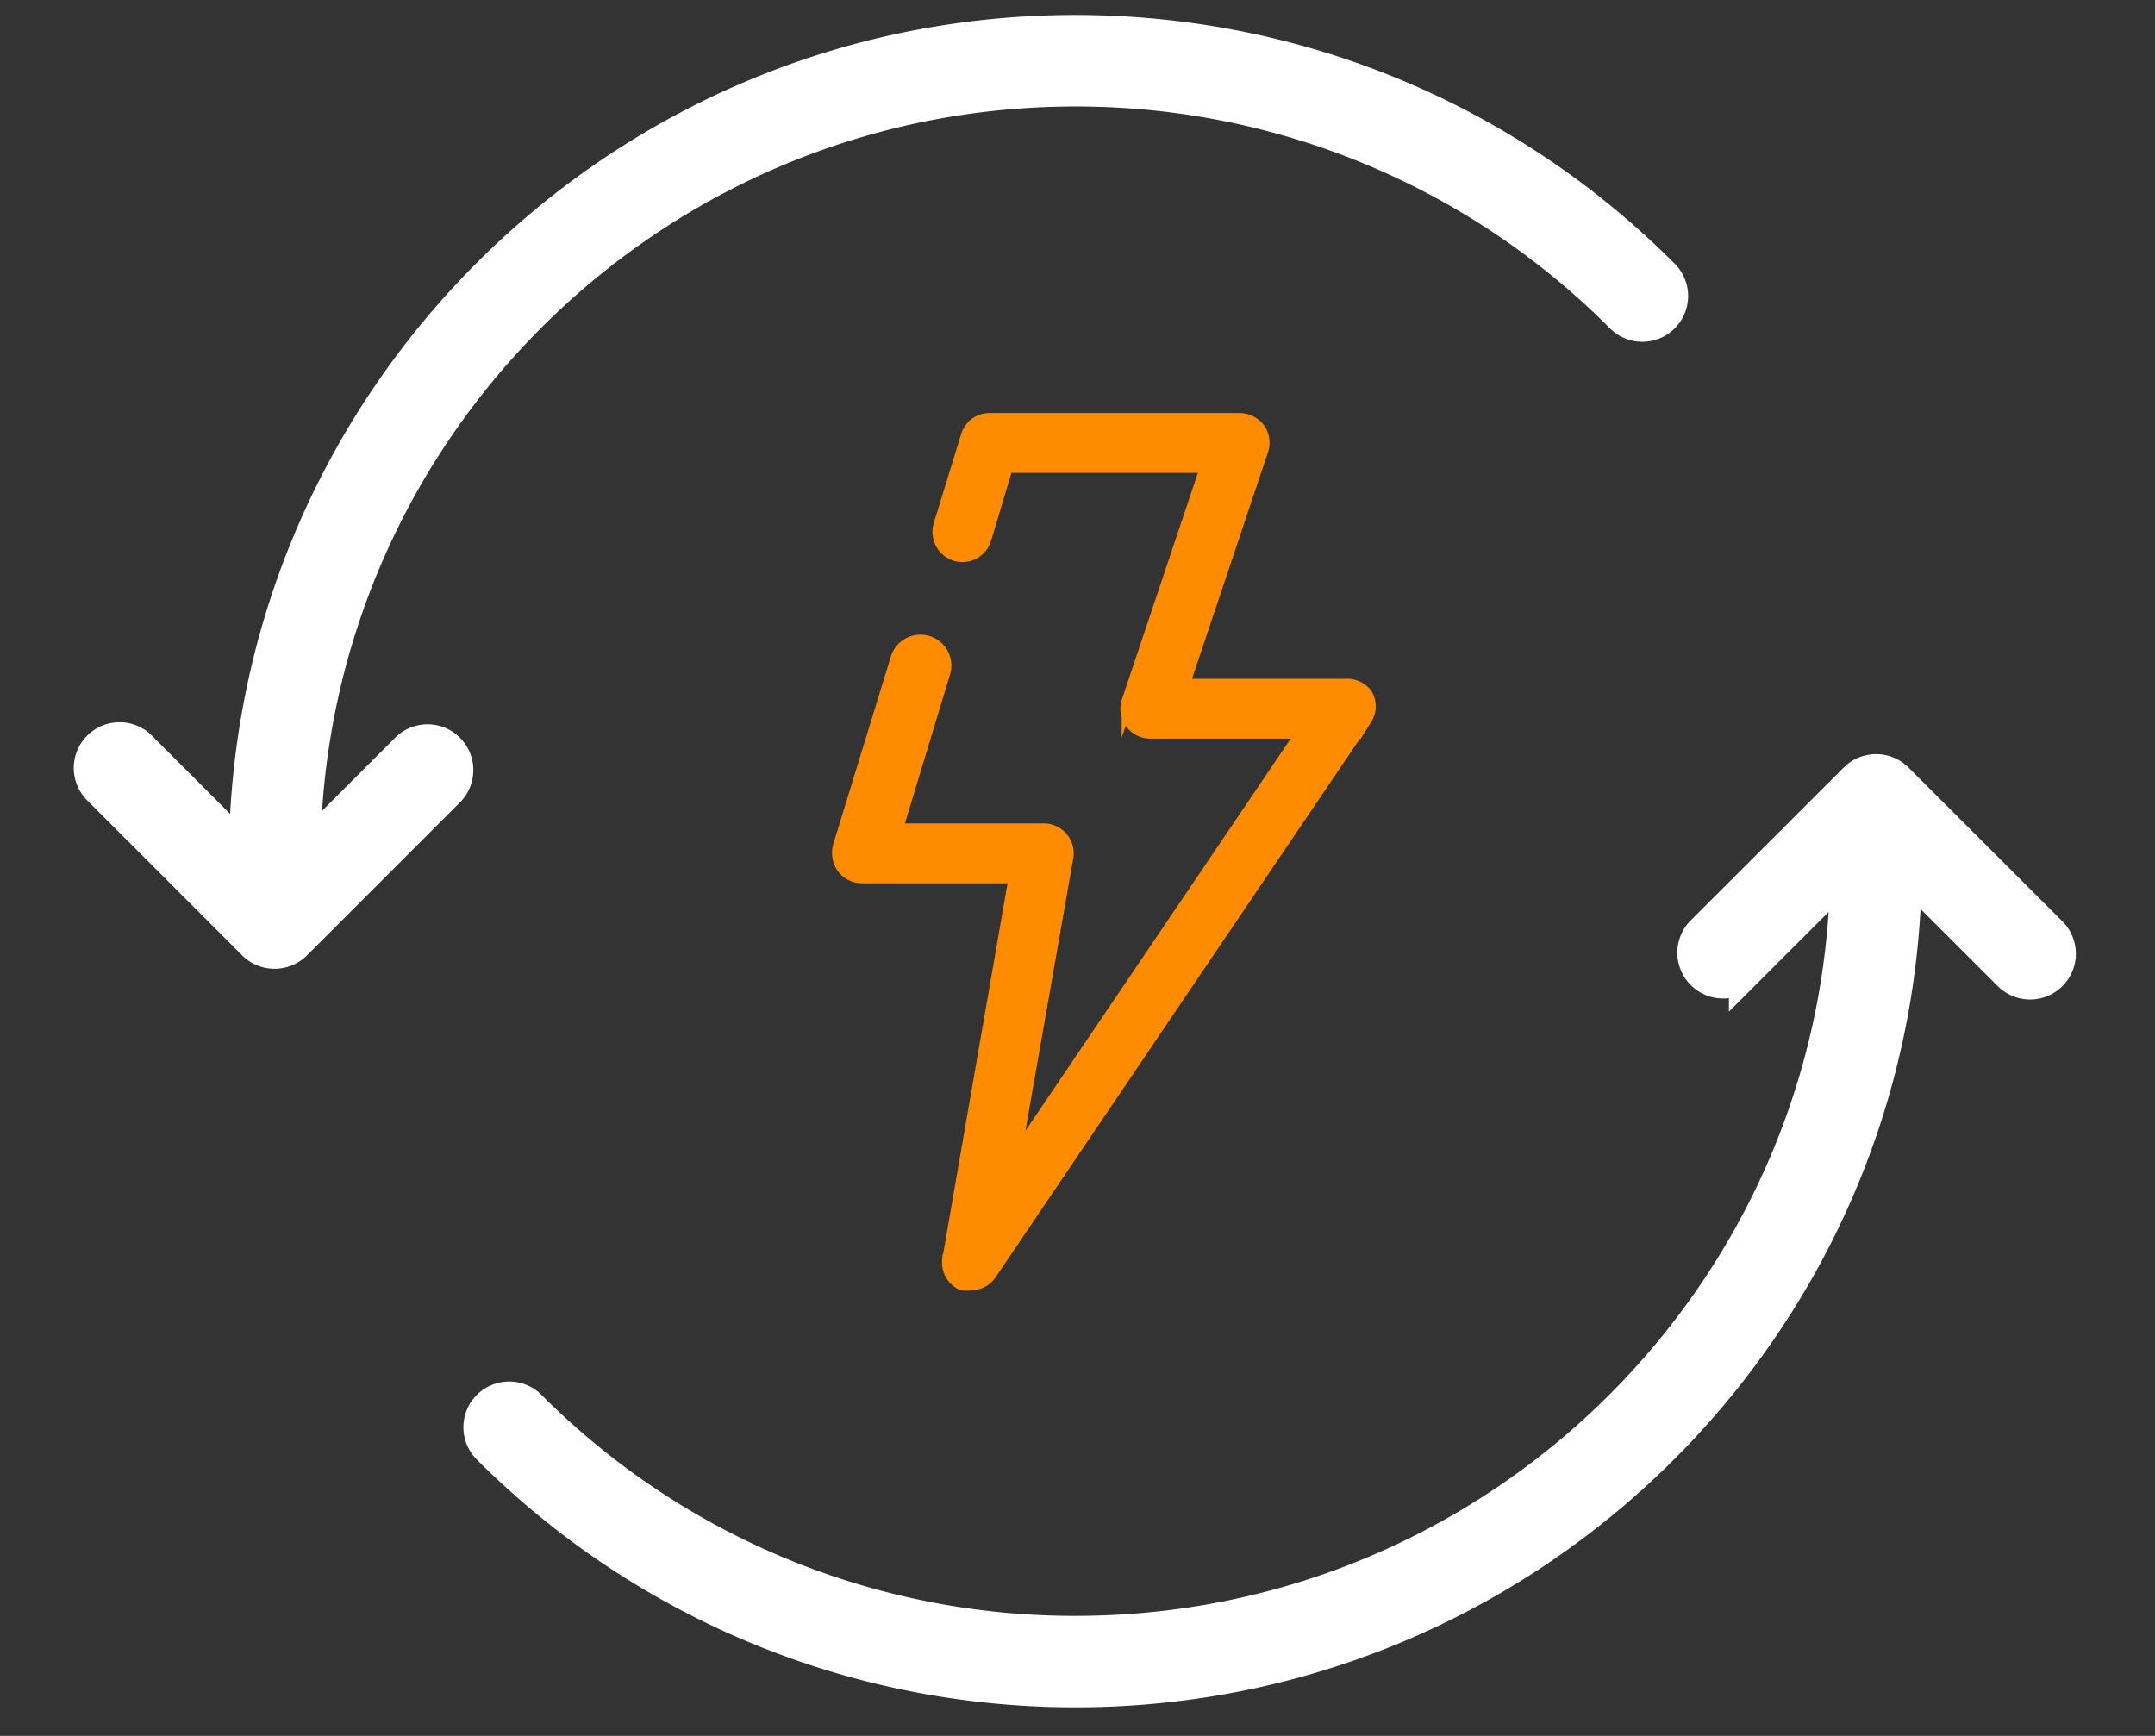
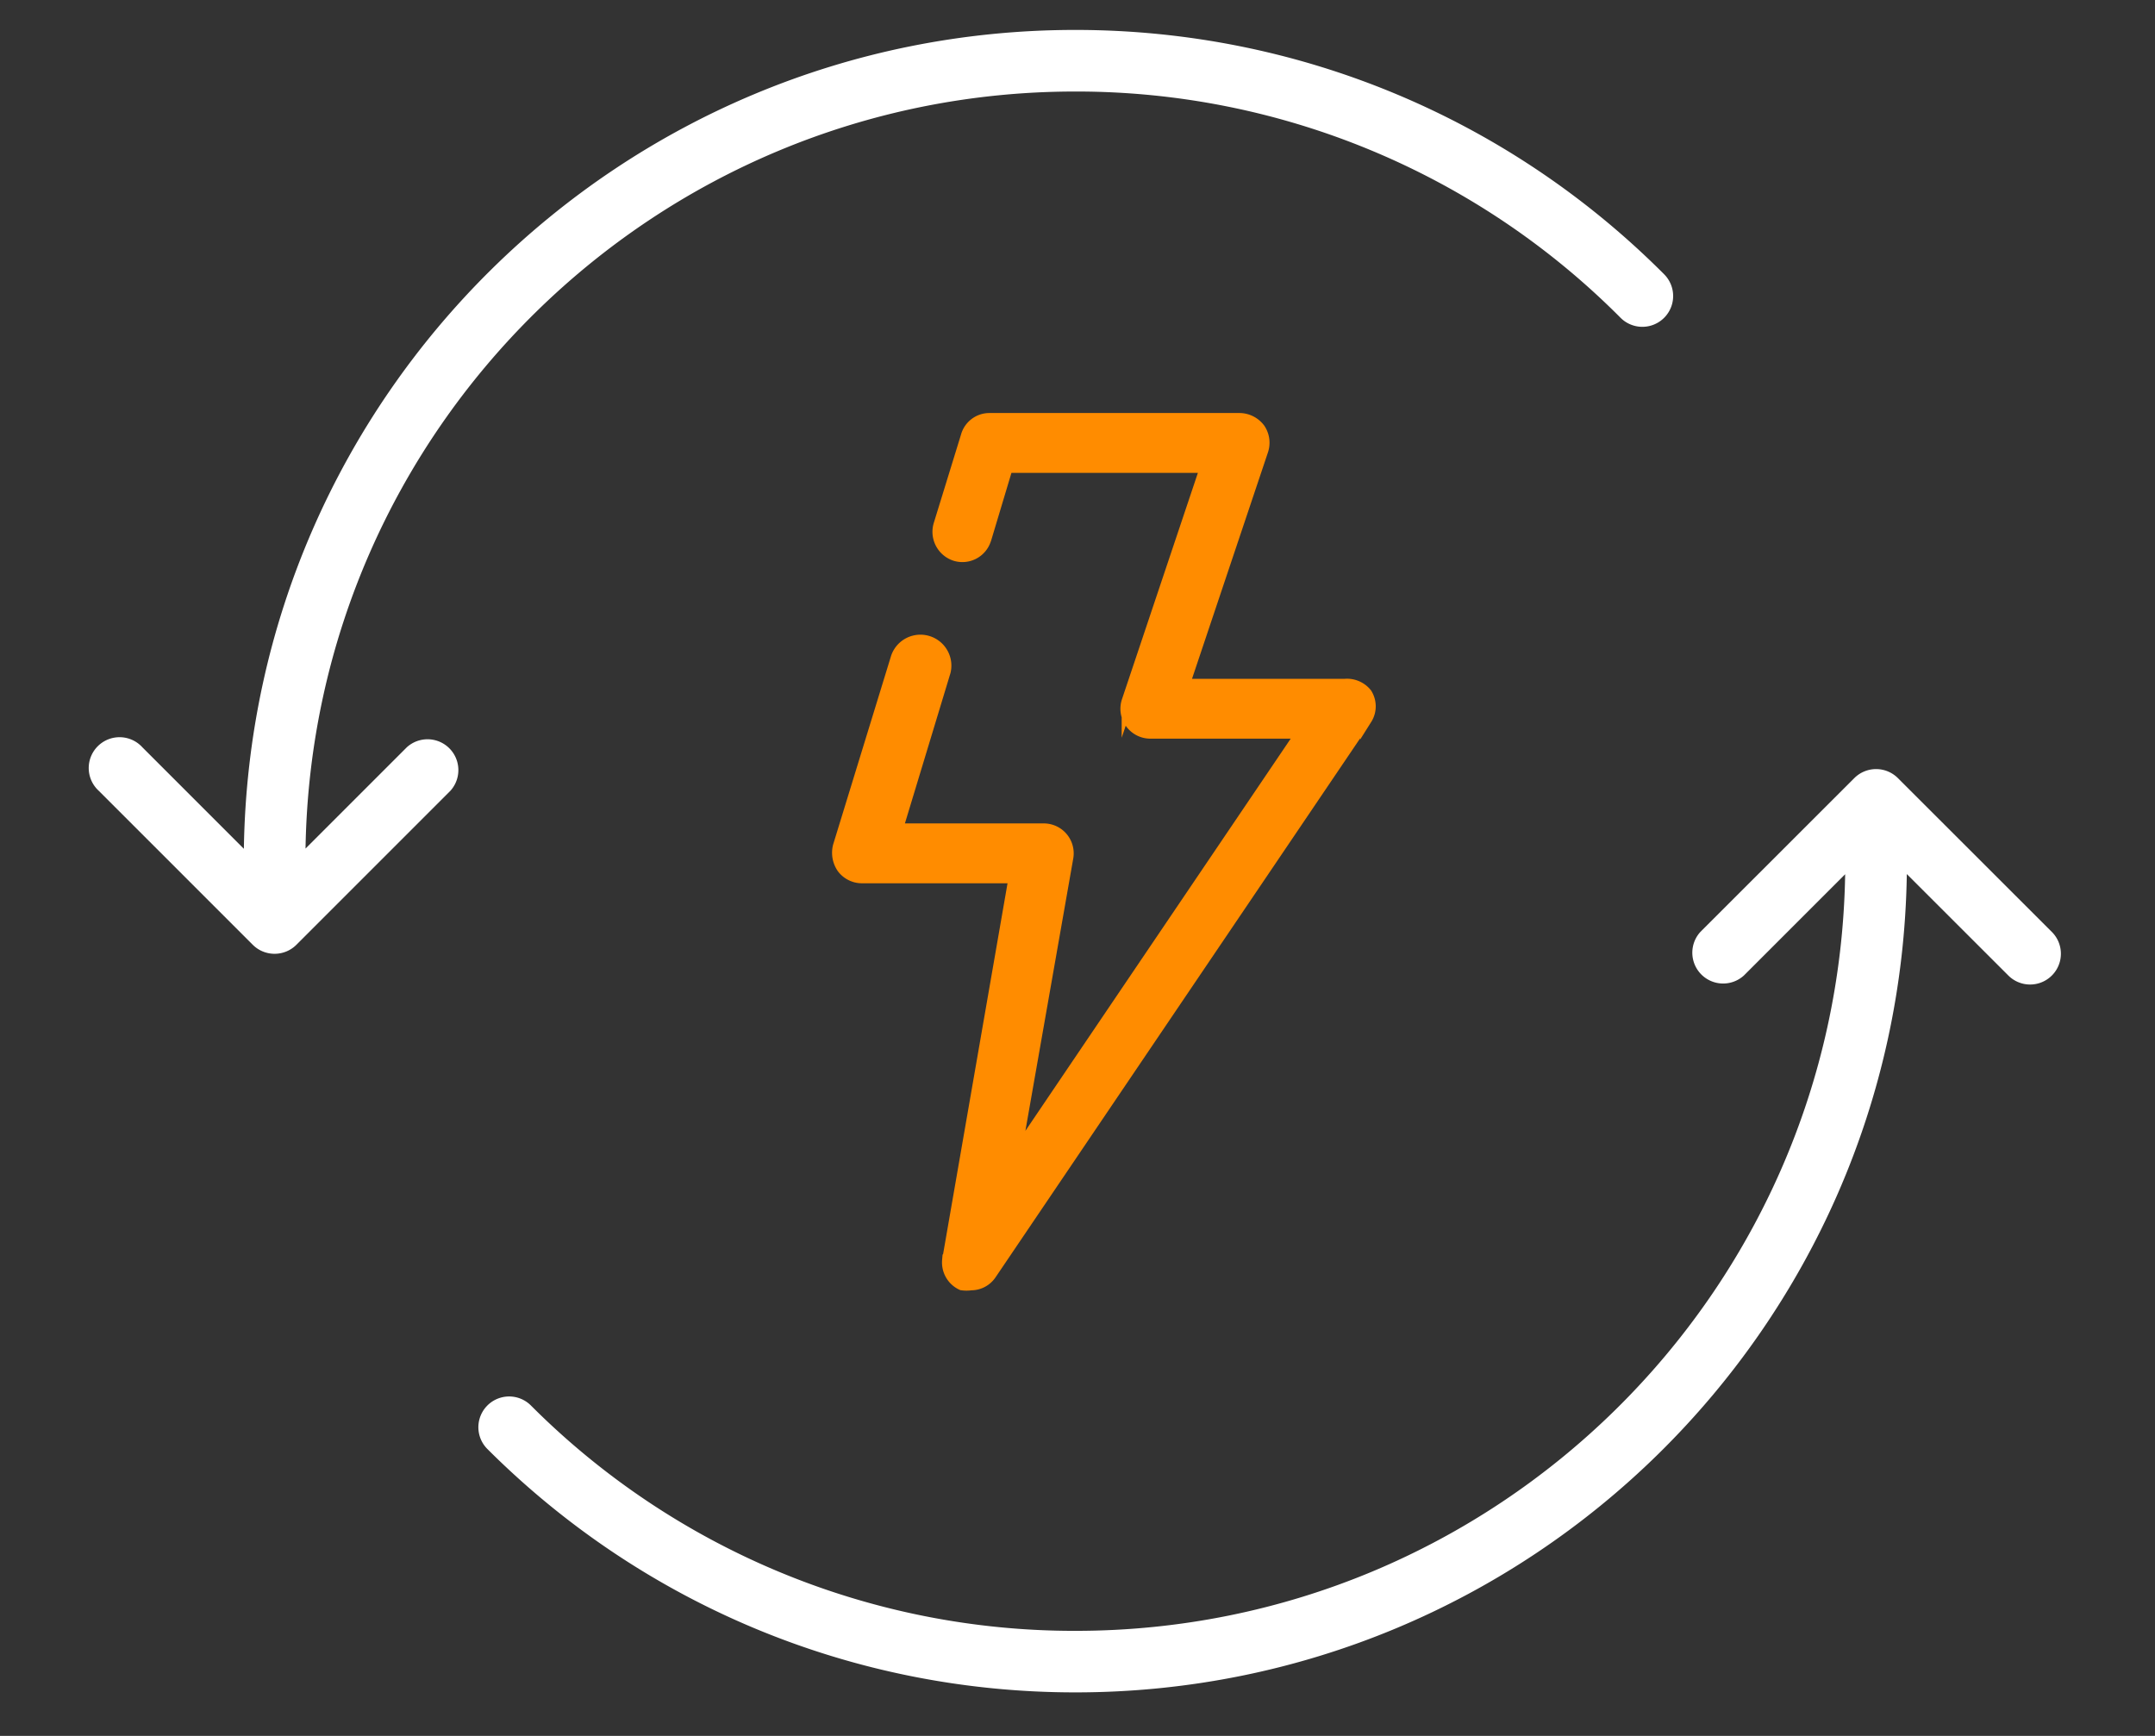
<svg xmlns="http://www.w3.org/2000/svg" width="36" height="29" viewBox="0 0 36 29">
  <rect x="0" y="0" width="36" height="29" fill="#333333" stroke="none" />
  <path fill="#fff" d="M6.796 12.484a.515.515 0 0 1 .727.728l-2.572 2.572c-.201.2-.527.2-.728 0l-2.572-2.572a.515.515 0 1 1 .727-.728l1.696 1.696C4.187 6.605 10.362.5 17.964.5c3.74 0 7.247 1.486 9.836 4.082a.514.514 0 1 1-.728.727 12.818 12.818 0 0 0-9.108-3.78c-7.032 0-12.746 5.643-12.86 12.647zm22.336 3.813a.515.515 0 0 1-.727-.728l2.572-2.57a.515.515 0 0 1 .728 0l2.572 2.57a.514.514 0 1 1-.727.728l-1.696-1.695c-.113 7.569-6.289 13.671-13.89 13.671-3.734 0-7.234-1.48-9.822-4.066a.513.513 0 1 1 .727-.727 12.824 12.824 0 0 0 9.095 3.765c7.032 0 12.746-5.64 12.86-12.64z" />
-   <path fill="none" stroke="#fff" stroke-miterlimit="20" stroke-width=".5" d="M6.796 12.484a.515.515 0 0 1 .727.728l-2.572 2.572c-.201.2-.527.2-.728 0l-2.572-2.572a.515.515 0 1 1 .727-.728l1.696 1.696C4.187 6.605 10.362.5 17.964.5c3.74 0 7.247 1.486 9.836 4.082a.514.514 0 1 1-.728.727 12.818 12.818 0 0 0-9.108-3.78c-7.032 0-12.746 5.643-12.86 12.647zm22.336 3.813a.515.515 0 0 1-.727-.728l2.572-2.57a.515.515 0 0 1 .728 0l2.572 2.57a.514.514 0 1 1-.727.728l-1.696-1.695c-.113 7.569-6.289 13.671-13.89 13.671-3.734 0-7.234-1.48-9.822-4.066a.513.513 0 1 1 .727-.727 12.824 12.824 0 0 0 9.095 3.765c7.032 0 12.746-5.64 12.86-12.64z" />
  <g>
    <path fill="#ff8c00" d="M22.47 11.44h-2.696l1.312-3.912a.408.408 0 0 0-.048-.36A.418.418 0 0 0 20.71 7h-4.184a.392.392 0 0 0-.376.288l-.456 1.48a.408.408 0 0 0 .264.504.399.399 0 0 0 .5-.262l.004-.01.36-1.2h3.328l-1.312 3.912a.4.4 0 0 0 .376.528h2.536l-4.8 7.096.88-5.008a.4.4 0 0 0-.4-.472h-2.448l.8-2.64a.417.417 0 0 0-.8-.232l-.968 3.152a.439.439 0 0 0 .064.36c.076.1.194.16.32.16h2.552l-1.112 6.4a.402.402 0 0 0 .232.4c.05.007.102.007.152 0a.393.393 0 0 0 .328-.176l6.272-9.272a.39.39 0 0 0 0-.416.41.41 0 0 0-.352-.152" />
    <path fill="none" stroke="#ff8c00" stroke-miterlimit="20" stroke-width=".2" d="M22.47 11.44h-2.696l1.312-3.912a.408.408 0 0 0-.048-.36A.418.418 0 0 0 20.71 7h-4.184a.392.392 0 0 0-.376.288l-.456 1.48a.408.408 0 0 0 .264.504.399.399 0 0 0 .5-.262l.004-.01.36-1.2h3.328l-1.312 3.912a.4.4 0 0 0 .376.528h2.536l-4.8 7.096.88-5.008a.4.4 0 0 0-.4-.472h-2.448l.8-2.64a.417.417 0 0 0-.8-.232l-.968 3.152a.439.439 0 0 0 .064.36c.076.1.194.16.32.16h2.552l-1.112 6.4a.402.402 0 0 0 .232.4c.05.007.102.007.152 0a.393.393 0 0 0 .328-.176l6.272-9.272a.39.39 0 0 0 0-.416.41.41 0 0 0-.352-.152" />
  </g>
</svg>